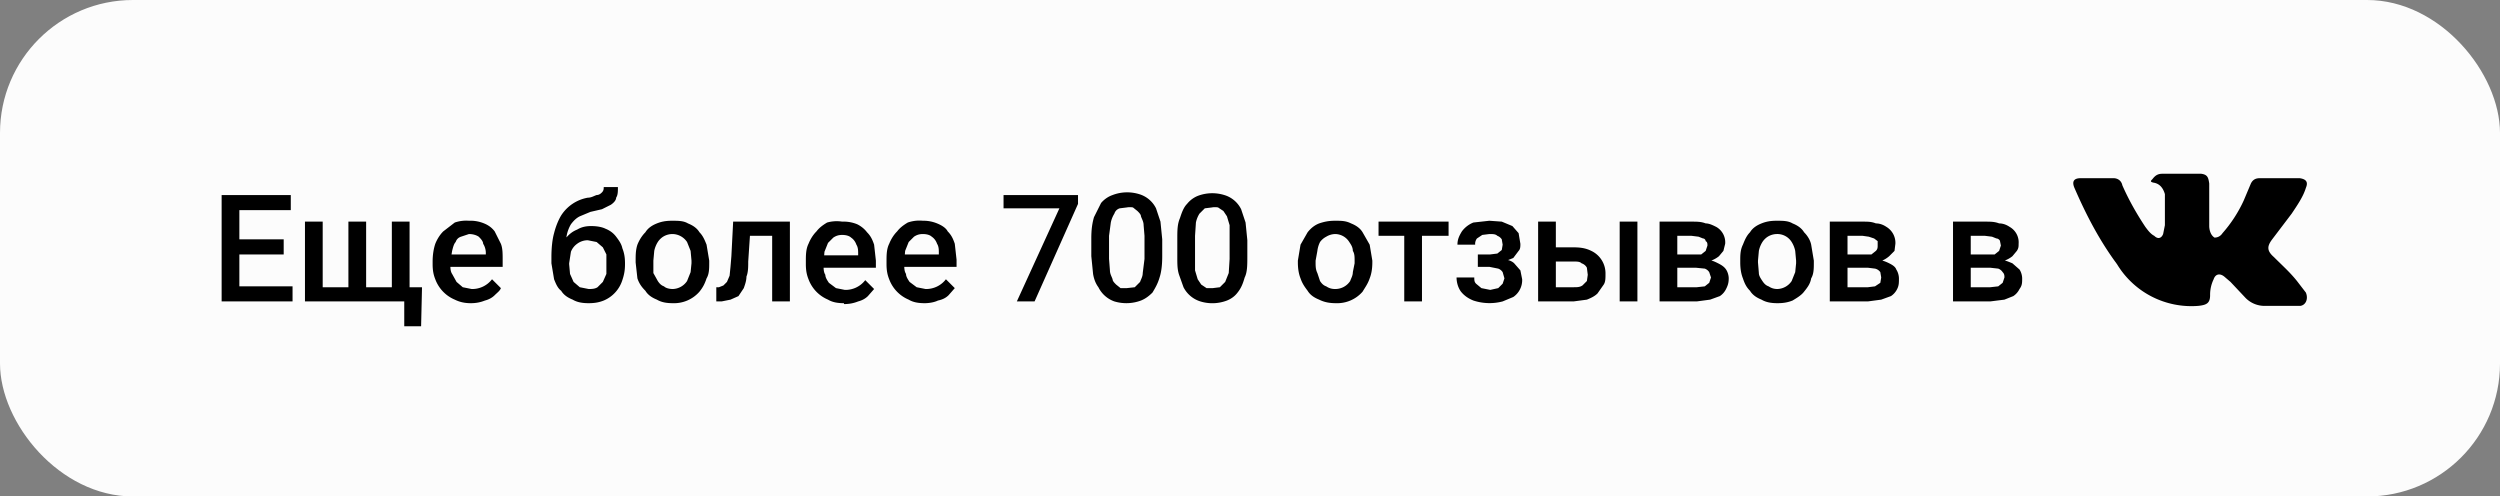
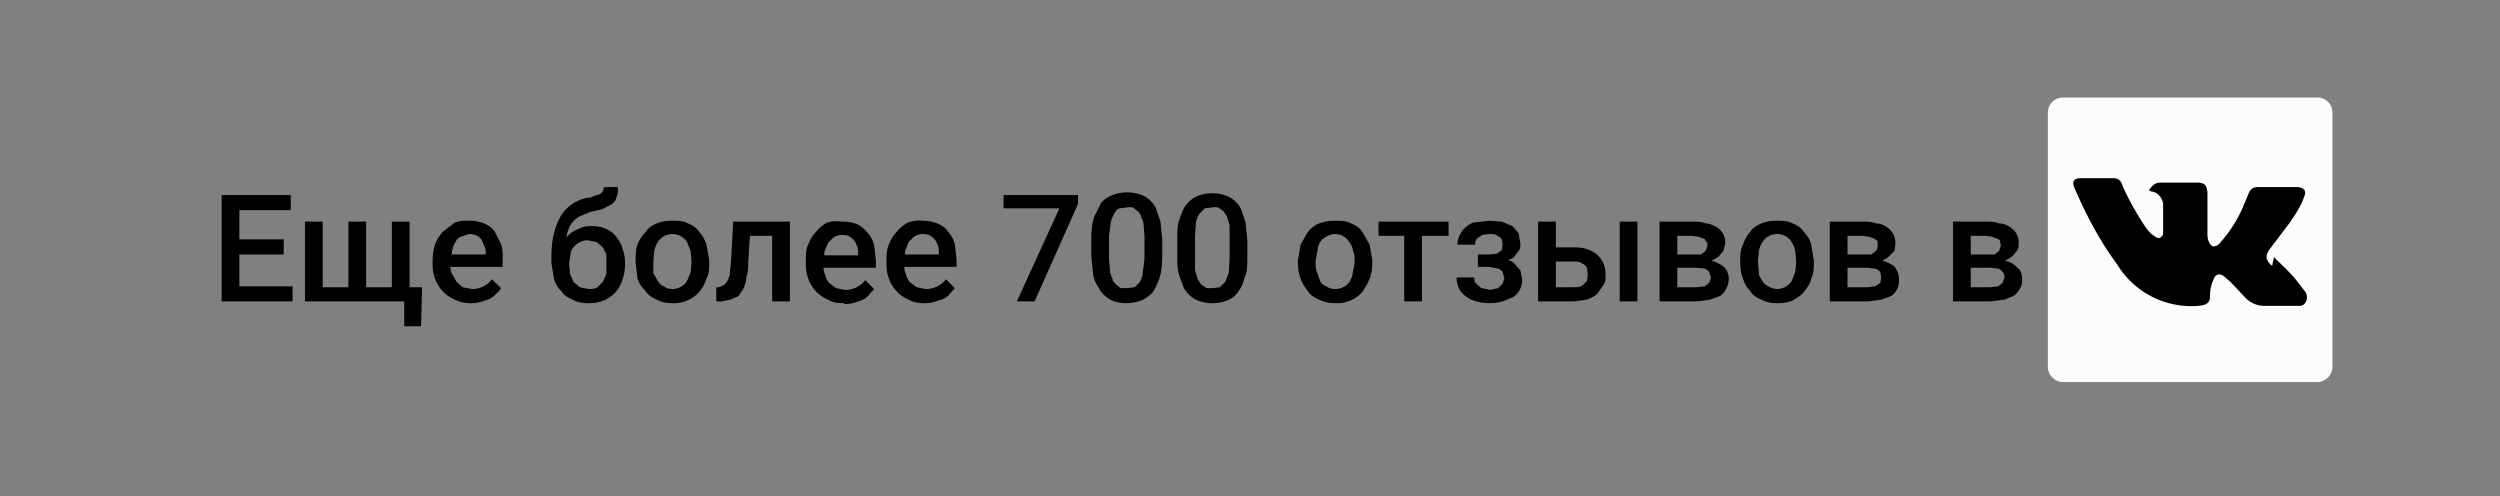
<svg xmlns="http://www.w3.org/2000/svg" width="282" height="56" fill="none">
  <rect width="100%" height="100%" fill="#808080" stroke="none" />
-   <rect width="282" height="56" rx="15" fill="#FCFCFC" />
  <path d="M33 32.3V34h-6.5v-1.7H33ZM27 22V34h-2V22h2Zm5 5v1.7h-5.6V27h5.6Zm.8-5v1.7h-6.4v-1.7H33Zm14.8 10.5-.1 4.3h-1.9V34h-1v-1.6h3ZM34.4 25h2v7.4h2.9V25h2v7.4h2.9V25h2v9H34.4v-9Zm18.7 9.2c-.6 0-1.2-.1-1.8-.4a4 4 0 0 1-2.2-2.3c-.2-.5-.3-1-.3-1.7v-.3c0-.7.1-1.4.3-2 .2-.5.5-1 .9-1.4l1.3-1a4 4 0 0 1 1.6-.2 4 4 0 0 1 1.7.3c.5.2.9.5 1.2.9l.7 1.4c.2.5.2 1.1.2 1.8v.8h-6.9v-1.4h5v-.2c0-.3-.1-.7-.3-1 0-.3-.3-.6-.5-.8-.3-.2-.7-.3-1.1-.3l-.9.3c-.3.1-.5.3-.6.6-.2.2-.3.6-.4 1l-.2 1.2v.3c0 .4 0 .8.2 1.1l.5.9.7.6 1 .2a2.8 2.8 0 0 0 2.3-1.1l1 1c-.1.3-.4.5-.7.8-.3.3-.7.5-1.1.6-.5.2-1 .3-1.6.3Zm15-13.1h1.6c0 .5 0 .9-.2 1.2 0 .3-.3.6-.6.8l-1 .5-1.3.3-1.2.5c-.4.2-.7.5-1 .9a4 4 0 0 0-.5 1.4v2.7l-1.7.2V29c0-1 .1-2 .3-2.7.2-.8.5-1.5.8-2a4.5 4.5 0 0 1 3-2c.4 0 .7-.2 1-.3.3 0 .5-.2.6-.3.2-.2.2-.4.2-.6Zm-1.4 4.4c.6 0 1.2.1 1.6.3.5.2.9.5 1.2.9.3.4.6.8.7 1.3.2.5.3 1 .3 1.7v.1c0 .7-.1 1.2-.3 1.8a3.7 3.7 0 0 1-2.1 2.3c-.5.2-1 .3-1.7.3s-1.3-.1-1.8-.4c-.5-.2-1-.5-1.3-1-.4-.3-.6-.8-.8-1.3l-.3-1.8v-.2l.1-.4.3-.3.2-.5 1-1.4c.4-.5.8-.8 1.3-1 .5-.3 1-.4 1.6-.4Zm-.4 1.6a2 2 0 0 0-1.2.4 2 2 0 0 0-.7.9l-.2 1.3v.1l.1 1.1.4.9.7.6 1 .2c.3 0 .7 0 1-.2l.6-.6.4-.9v-2.2l-.4-.8-.7-.6-1-.2Zm5.4 2.5v-.2c0-.6 0-1.2.2-1.8.2-.5.5-1 .9-1.4.3-.5.8-.8 1.3-1 .5-.2 1-.3 1.7-.3s1.3 0 1.8.3c.5.2 1 .5 1.3 1 .4.4.6.9.8 1.4l.3 1.8v.2c0 .7 0 1.3-.3 1.8-.2.6-.4 1-.8 1.5a3.8 3.8 0 0 1-3 1.3c-.7 0-1.3-.1-1.8-.4-.5-.2-1-.5-1.3-1-.4-.4-.7-.8-.9-1.4l-.2-1.8Zm2-.2v1.4l.5.9c.2.3.4.5.7.6.2.2.6.3 1 .3a2 2 0 0 0 1.6-.9l.4-1 .1-1v-.3l-.1-1.1-.4-1a2 2 0 0 0-1.7-.9 2 2 0 0 0-1 .3 2 2 0 0 0-.6.6 3 3 0 0 0-.4 1l-.1 1.1ZM87.6 25v1.6h-4.4V25h4.4Zm1.5 0v9h-2v-9h2Zm-6.4 0h2l-.3 4.5c0 .6 0 1.2-.2 1.7 0 .5-.2 1-.3 1.3l-.6.9-.9.4-1 .2h-.6v-1.6h.3l.5-.2.4-.4.3-.7.1-1 .1-1.2.2-3.9Zm12.5 9.2c-.7 0-1.3-.1-1.8-.4a4 4 0 0 1-2.2-2.3c-.2-.5-.3-1-.3-1.7v-.3c0-.7 0-1.4.3-2 .2-.5.5-1 .9-1.4.3-.4.7-.7 1.2-1A4 4 0 0 1 95 25a4 4 0 0 1 1.7.3c.4.2.8.5 1.1.9.4.4.6.8.8 1.4l.2 1.8v.8h-7v-1.4h5v-.2c0-.3 0-.7-.2-1-.1-.3-.3-.6-.6-.8-.2-.2-.6-.3-1-.3s-.7.1-1 .3l-.6.6-.4 1-.1 1.2v.3c0 .4 0 .8.2 1.1 0 .3.2.6.4.9l.8.6 1 .2a2.8 2.8 0 0 0 2.3-1.1l1 1-.7.8c-.3.3-.7.5-1.1.6-.5.2-1 .3-1.6.3Zm9.1 0c-.7 0-1.3-.1-1.8-.4a4 4 0 0 1-2.2-2.3c-.2-.5-.3-1-.3-1.7v-.3c0-.7 0-1.4.3-2 .2-.5.5-1 .9-1.4.3-.4.7-.7 1.2-1a4 4 0 0 1 1.7-.2 4 4 0 0 1 1.6.3c.5.2 1 .5 1.2.9.4.4.6.8.8 1.4l.2 1.8v.8h-7v-1.4h5v-.2c0-.3 0-.7-.2-1-.1-.3-.3-.6-.6-.8-.2-.2-.6-.3-1-.3s-.7.1-1 .3l-.6.6-.4 1-.1 1.2v.3c0 .4 0 .8.2 1.1 0 .3.2.6.4.9l.8.6 1 .2a2.8 2.8 0 0 0 2.3-1.1l1 1-.7.8c-.3.3-.7.5-1.2.6-.4.2-1 .3-1.5.3Zm17.3-12.3V23l-4.9 11h-2l4.8-10.5h-6.3V22h8.4Zm9.5 5v2c0 1-.1 1.8-.3 2.4-.2.7-.5 1.2-.8 1.7-.4.4-.8.7-1.3.9a4.7 4.7 0 0 1-3 .1 3.2 3.2 0 0 1-1.8-1.6c-.3-.4-.5-.9-.6-1.5l-.2-2v-2c0-1 .1-1.7.3-2.4l.8-1.6a3 3 0 0 1 1.3-.9 4.6 4.6 0 0 1 3-.1 3.1 3.1 0 0 1 1.9 1.6l.5 1.5.2 2Zm-2 2.3v-2.6l-.1-1.2c0-.4-.2-.7-.3-1 0-.2-.2-.4-.4-.6l-.5-.4a2 2 0 0 0-.7 0l-.8.1c-.3.1-.5.3-.6.6a3 3 0 0 0-.4 1l-.2 1.5v2.6l.1 1.3c0 .4.2.7.3 1 0 .2.2.4.4.6l.5.4h.7l.9-.1.6-.6c.1-.3.3-.6.3-1l.2-1.6Zm11.6-2.3v2c0 1 0 1.8-.3 2.4-.2.7-.4 1.2-.8 1.7-.3.4-.7.7-1.2.9a4.6 4.6 0 0 1-3 .1 3.2 3.2 0 0 1-1.9-1.6L133 31c-.2-.6-.2-1.2-.2-2v-2c0-1 0-1.7.3-2.4.2-.6.4-1.2.8-1.6a3 3 0 0 1 1.2-.9 4.6 4.6 0 0 1 3-.1 3.1 3.1 0 0 1 1.9 1.6l.5 1.5.2 2Zm-2 2.3v-3.8l-.3-1-.4-.6-.6-.4a2 2 0 0 0-.7 0l-.8.1-.6.6a3 3 0 0 0-.4 1l-.1 1.5V30.5l.3 1 .4.6.6.4h.7l.8-.1.6-.6.4-1 .1-1.6Zm7.7.4v-.2l.3-1.8.8-1.4c.4-.5.8-.8 1.3-1 .6-.2 1.1-.3 1.8-.3s1.2 0 1.8.3c.5.2 1 .5 1.3 1l.8 1.4.3 1.8v.2c0 .7-.1 1.3-.3 1.8-.2.6-.5 1-.8 1.5a3.8 3.8 0 0 1-3 1.3c-.7 0-1.3-.1-1.9-.4-.5-.2-1-.5-1.3-1-.3-.4-.6-.8-.8-1.4-.2-.5-.3-1.1-.3-1.8Zm2-.2v.2c0 .4 0 .8.2 1.2l.3.9c.2.3.4.5.7.6.3.2.6.3 1 .3a2 2 0 0 0 1.7-.9c.1-.3.3-.6.3-1l.2-1v-.3c0-.4 0-.8-.2-1.1 0-.4-.2-.7-.4-1a1.9 1.9 0 0 0-1.6-.9 2 2 0 0 0-1 .3 2 2 0 0 0-.7.6 3 3 0 0 0-.3 1l-.2 1.1Zm12-4.4v9h-2v-9h2Zm3 0v1.6h-7.9V25h7.9Zm5 4.7h-1.7v-1h1.4l.8-.1.5-.4.1-.6-.1-.6a1 1 0 0 0-.5-.4c-.2-.2-.5-.2-.9-.2l-.8.1-.6.4a1 1 0 0 0-.2.7h-2c0-.6.2-1 .5-1.5a3 3 0 0 1 1.3-1l1.8-.2 1.4.1 1.2.5.7.8.2 1.2c0 .3 0 .6-.2.8l-.6.8-1 .4c-.4.2-.8.2-1.3.2Zm-1.7-.6h1.7c.5 0 1 0 1.4.2.4 0 .8.2 1 .4l.7.8.2 1a2.3 2.3 0 0 1-1 2l-1.2.5a5.8 5.8 0 0 1-3.3-.1c-.5-.2-1-.5-1.4-1-.3-.4-.5-1-.5-1.6h2c0 .3 0 .5.2.7l.6.5 1 .2.9-.2.5-.5.2-.6-.2-.7a1 1 0 0 0-.5-.4l-1-.2h-1.3v-1Zm8.1-1.2h2.7c.8 0 1.4.1 2 .4a2.8 2.8 0 0 1 1.6 2.6c0 .5 0 .9-.2 1.2l-.7 1c-.3.3-.7.5-1.2.7l-1.5.2h-4v-9h2v7.4h2c.4 0 .7 0 1-.2l.5-.5.1-.7-.1-.8c-.1-.2-.3-.4-.6-.5-.2-.2-.5-.2-1-.2h-2.6v-1.6Zm9.9-2.9v9h-2v-9h2Zm6.7 5.2h-2.9v-1.5h3.4l.5-.4.2-.6c0-.2 0-.4-.2-.5 0-.1-.1-.3-.3-.3l-.5-.2-.8-.1h-1.6V34h-2v-9h3.6c.6 0 1.1 0 1.6.2.4 0 .8.2 1.2.4a2 2 0 0 1 1 1.9l-.2.8-.5.6a3 3 0 0 1-.9.5l-1.2.2-.4.6Zm0 3.8h-3.5l.8-1.6h2.7l.9-.1.5-.4.2-.6-.2-.6a1 1 0 0 0-.5-.4l-1-.1h-2.2v-1.5h2.7l.6.6c.6 0 1 .2 1.4.4.4.2.7.4.9.7.2.3.3.7.3 1 0 .5-.1.8-.3 1.2a2 2 0 0 1-.7.8l-1.1.4-1.5.2Zm4.9-4.4v-.2c0-.6 0-1.2.3-1.8.2-.5.4-1 .8-1.4.3-.5.8-.8 1.3-1 .5-.2 1-.3 1.7-.3s1.3 0 1.8.3c.5.2 1 .5 1.3 1 .4.4.7.9.8 1.4l.3 1.8v.2c0 .7 0 1.3-.3 1.8-.1.6-.4 1-.8 1.5-.3.4-.8.7-1.3 1-.5.2-1 .3-1.7.3s-1.3-.1-1.8-.4c-.5-.2-1-.5-1.3-1-.4-.4-.6-.8-.8-1.4-.2-.5-.3-1.1-.3-1.8Zm2-.2v.2l.1 1.2c0 .3.2.6.4.9.2.3.4.5.7.6.3.2.6.3 1 .3a2 2 0 0 0 1.6-.9l.4-1 .1-1v-.3l-.1-1.1a3 3 0 0 0-.4-1 1.9 1.9 0 0 0-1.7-.9 2 2 0 0 0-1 .3 2 2 0 0 0-.6.6 3 3 0 0 0-.4 1l-.1 1.1Zm12.4.8h-3v-1.5h3.4l.5-.4c.2-.2.2-.4.2-.6v-.5l-.4-.3-.6-.2-.7-.1h-1.7V34h-2v-9h3.7c.6 0 1 0 1.5.2.5 0 .9.2 1.2.4a2.1 2.1 0 0 1 1 1.9l-.1.8-.6.6a3 3 0 0 1-.8.5l-1.2.2-.4.6Zm0 3.8h-3.5l.8-1.6h2.7l.8-.1.6-.4.1-.6-.1-.6a1 1 0 0 0-.6-.4l-.8-.1h-2.3v-1.5h2.7l.6.6c.5 0 1 .2 1.4.4.4.2.7.4.8.7.2.3.3.7.3 1 0 .5 0 .8-.2 1.2a2 2 0 0 1-.7.8l-1.1.4-1.5.2Zm13.8-3.8h-2.9v-1.5h3.4l.5-.4.2-.6-.1-.5c0-.1-.2-.3-.4-.3l-.5-.2-.8-.1h-1.6V34h-2v-9h3.6c.6 0 1.1 0 1.6.2.5 0 .9.2 1.2.4a2 2 0 0 1 1 1.9c0 .3 0 .5-.2.8l-.5.6a3 3 0 0 1-.9.5l-1.1.2-.5.6Zm0 3.8h-3.4l.8-1.6h2.6l.9-.1.5-.4.2-.6c0-.2 0-.4-.2-.6a1 1 0 0 0-.5-.4l-.9-.1h-2.3v-1.5h2.8l.5.6c.6 0 1 .2 1.5.4l.8.7c.2.3.3.7.3 1 0 .5 0 .8-.3 1.2a2 2 0 0 1-.7.8l-1 .4-1.6.2Zm12-2 2-7h1.3l-.3 2.1-2.1 6.9h-1.2l.3-2Zm-1.3-7 1.7 7v2h-1.2l-2.4-9h2Zm6.6 7 1.5-7h2l-2.5 9h-1.2l.2-2Zm-1.8-7 2 7 .3 2h-1.1l-2.1-6.9-.4-2h1.3Zm9 7 2.1-7h1.3l-.3 2.1L250 34h-1.2l.3-2Zm-1.2-7 1.7 7v2h-1.2l-2.4-9h2Zm6.6 7 1.5-7h2l-2.5 9h-1.2l.2-2Zm-1.8-7 2 7 .3 2h-1.1l-2.1-6.9-.4-2h1.3Z" fill="#000" />
  <ellipse cx="247.2" cy="26.7" rx="15.5" ry="14" fill="#000" />
-   <path d="M261.4 11h-28.7c-1 0-1.7.8-1.7 1.7v28.7c0 .9.8 1.7 1.7 1.7h28.7c.9 0 1.7-.8 1.7-1.7V12.7c0-1-.8-1.7-1.7-1.7Zm-4.9 18c1 1 1.8 1.7 2.6 2.7l1 1.3c.3.7 0 1.4-.6 1.5h-3.9a3 3 0 0 1-2.4-1l-1.6-1.7-.7-.6c-.5-.4-1-.3-1.2.3a4 4 0 0 0-.4 1.8c0 .9-.4 1.1-1.3 1.2a9.8 9.8 0 0 1-9.2-4.7c-2-2.7-3.5-5.6-4.8-8.6-.3-.7-.1-1.1.7-1.1h3.7c.5 0 .9.3 1 .8.7 1.6 1.6 3.2 2.6 4.7.3.4.6.8 1 1 .4.4.8.3 1-.2l.2-1v-3.5c-.2-.7-.6-1.2-1.3-1.3-.4-.1-.3-.2-.1-.4.3-.4.6-.6 1.1-.6h4.4c.7.1.8.4.9 1.1v4.8c0 .3.1 1 .6 1.3.4 0 .7-.2.9-.5a15 15 0 0 0 2.4-3.7l.8-1.9c.2-.4.5-.6 1-.6h4.5c.7.1 1 .4.7 1.1-.3 1-1 2-1.6 2.9l-2.2 2.9c-.6.8-.6 1.3.2 2Z" fill="#FCFCFC" />
+   <path d="M261.4 11h-28.7c-1 0-1.7.8-1.7 1.7v28.7c0 .9.8 1.7 1.7 1.7h28.7c.9 0 1.7-.8 1.7-1.7V12.7c0-1-.8-1.7-1.7-1.7Zm-4.9 18c1 1 1.8 1.7 2.6 2.7l1 1.3c.3.7 0 1.4-.6 1.5h-3.9a3 3 0 0 1-2.4-1l-1.6-1.7-.7-.6c-.5-.4-1-.3-1.2.3a4 4 0 0 0-.4 1.8c0 .9-.4 1.1-1.3 1.2a9.8 9.8 0 0 1-9.2-4.7c-2-2.7-3.5-5.6-4.8-8.6-.3-.7-.1-1.1.7-1.1h3.7c.5 0 .9.3 1 .8.7 1.6 1.6 3.2 2.6 4.7.3.4.6.8 1 1 .4.4.8.3 1-.2v-3.5c-.2-.7-.6-1.2-1.3-1.3-.4-.1-.3-.2-.1-.4.3-.4.6-.6 1.1-.6h4.4c.7.1.8.4.9 1.1v4.8c0 .3.1 1 .6 1.3.4 0 .7-.2.9-.5a15 15 0 0 0 2.4-3.7l.8-1.9c.2-.4.5-.6 1-.6h4.5c.7.1 1 .4.7 1.1-.3 1-1 2-1.6 2.9l-2.2 2.9c-.6.8-.6 1.3.2 2Z" fill="#FCFCFC" />
</svg>